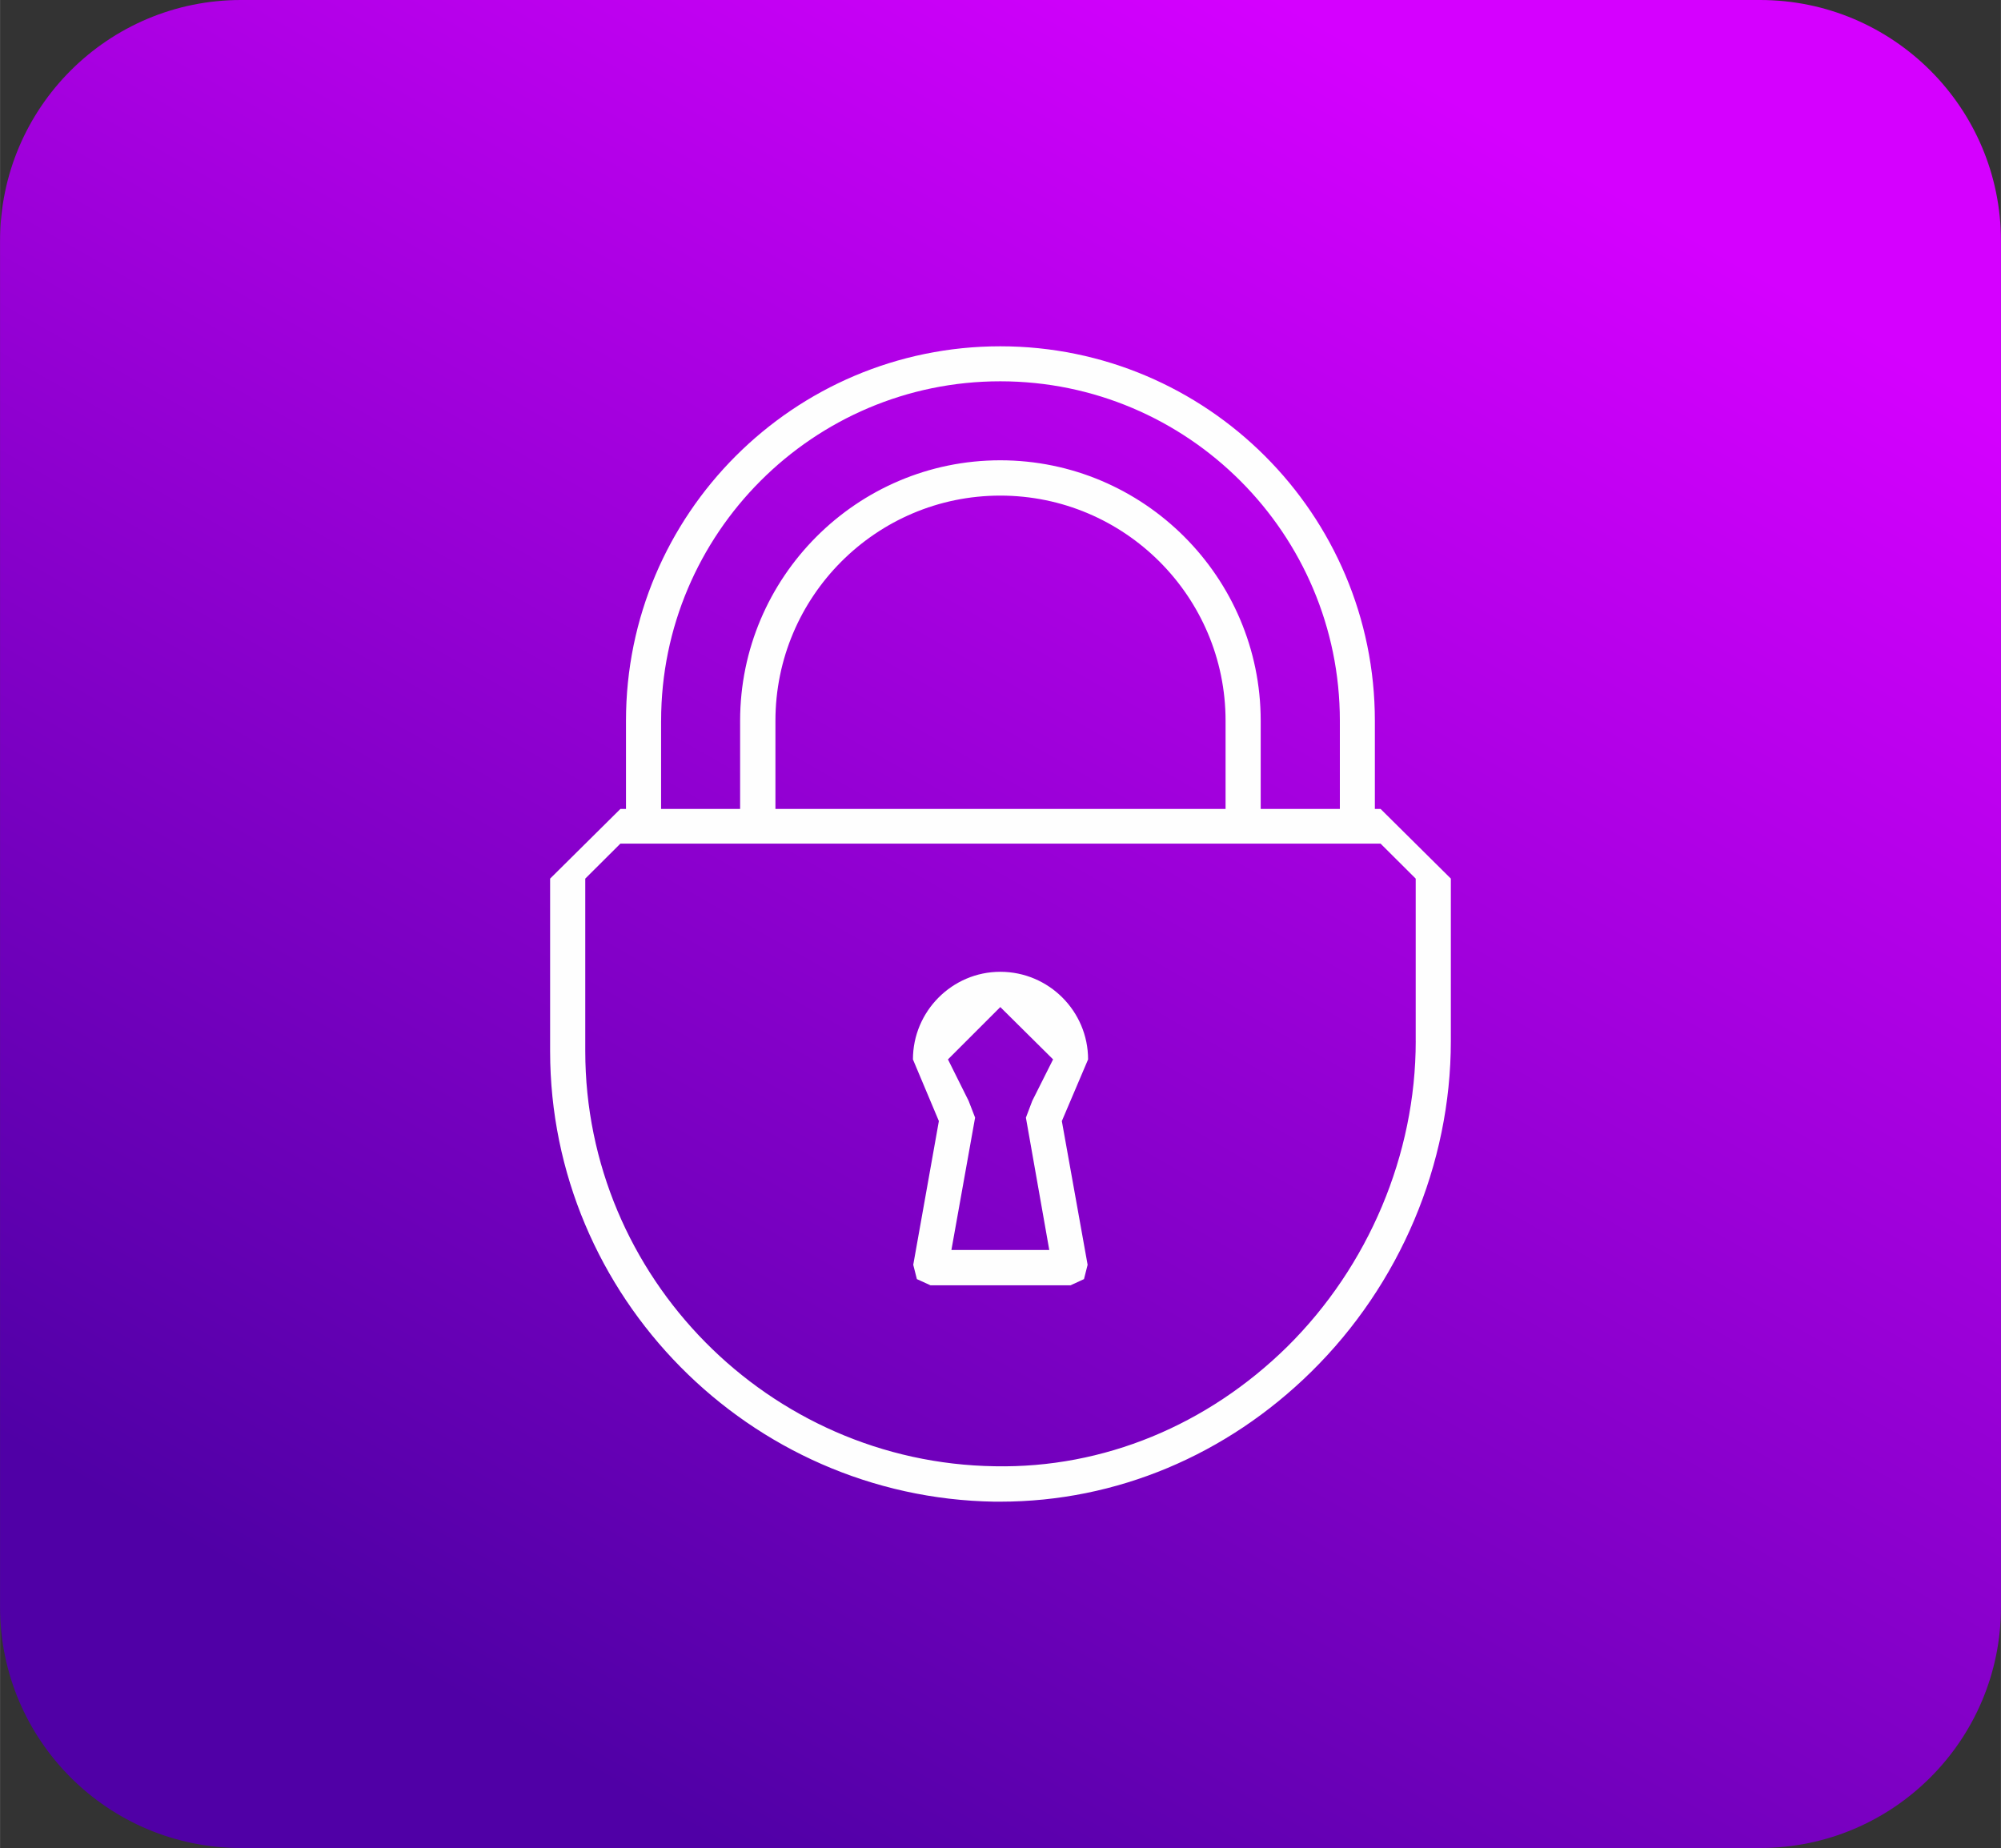
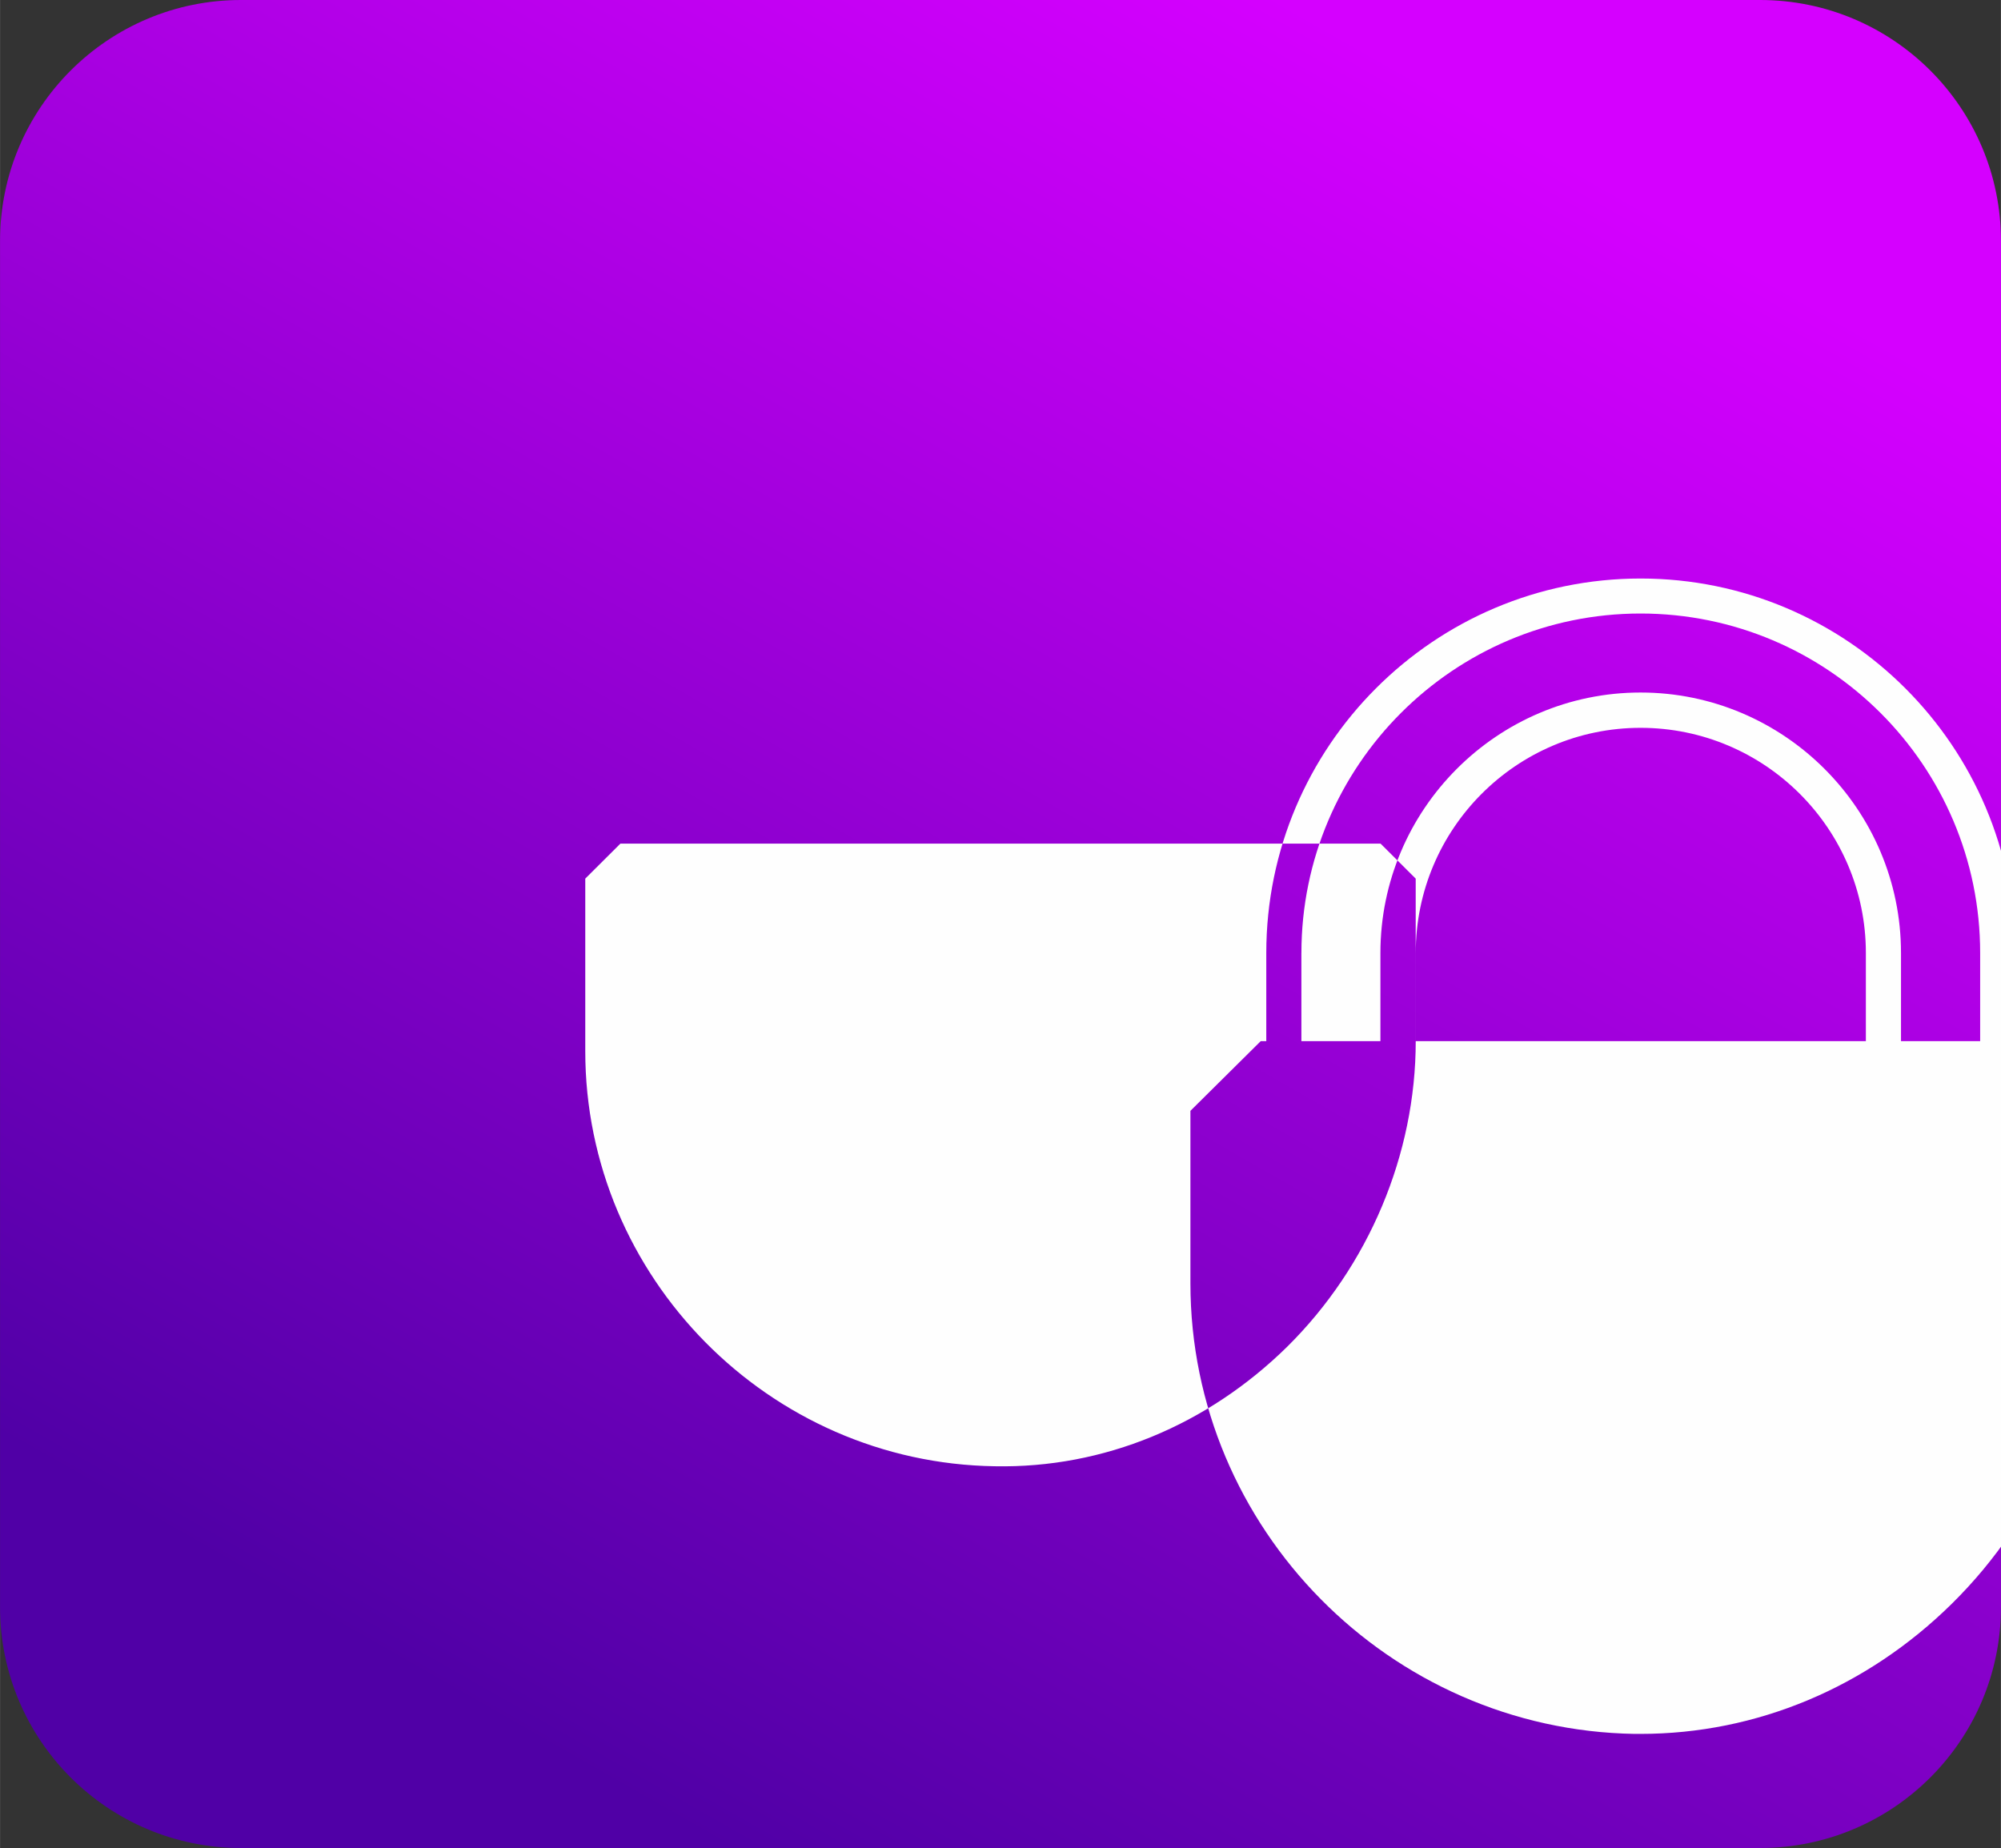
<svg xmlns="http://www.w3.org/2000/svg" xml:space="preserve" width="3.259in" height="3.01in" style="shape-rendering:geometricPrecision; text-rendering:geometricPrecision; image-rendering:optimizeQuality; fill-rule:evenodd; clip-rule:evenodd" viewBox="0 0 766.11 707.61">
  <rect x="0" y="0" width="766.11" height="707.61" fill="#333333" stroke="none" />
  <defs>
    <style type="text/css">  .fil1 {fill:#FEFEFE;fill-rule:nonzero} .fil0 {fill:url(#id0)}  </style>
    <linearGradient id="id0" gradientUnits="userSpaceOnUse" x1="203.15" y1="665.76" x2="560.51" y2="39.16">
      <stop offset="0" style="stop-opacity:1; stop-color:#5000A6" />
      <stop offset="1" style="stop-opacity:1; stop-color:#D500FF" />
    </linearGradient>
  </defs>
  <g id="Слой_x0020_1">
    <path class="fil0" d="M92.25 0l581.61 0c50.94,0 92.25,41.31 92.25,92.25l0 523.11c0,50.94 -41.31,92.25 -92.25,92.25l-581.61 0c-50.94,-0 -92.25,-41.31 -92.25,-92.25l-0 -523.11c0,-50.94 41.31,-92.25 92.25,-92.25z" />
    <g id="_1915529013456">
-       <path class="fil1" d="M542.04 398.67c0,43.36 -18.01,86.15 -49.25,117.04 -30.49,29.97 -70.21,46.54 -111.9,45.73 -86.49,-1.27 -156.82,-72.4 -156.82,-158.96l0 -66.05 13.45 -13.4 291.06 0 13.45 13.4 0 62.24zm-245.16 -88.92l0 -33.78c0,-47.52 38.57,-86.2 86.09,-86.2 47.58,0 86.26,38.68 86.26,86.2l0 33.78 -172.35 0zm-43.77 -33.78c0,-71.65 58.26,-129.97 129.85,-129.97 71.77,0 130.03,58.32 130.03,129.97l0 33.78 -30.31 0 0 -33.78c0,-54.91 -44.75,-99.72 -99.72,-99.72 -54.91,0 -99.6,44.81 -99.6,99.72l0 33.78 -30.26 0 0 -33.78zm275.47 33.78l-2.19 0 0 -33.78c0,-79.04 -64.32,-143.37 -143.42,-143.37 -79.1,0 -143.31,64.32 -143.31,143.37l0 33.78 -2.14 0 -26.91 26.68 0 66.05c0,93.88 76.33,171.02 170.1,172.52l2.25 0c44.4,0 86.67,-17.78 119.17,-49.83 33.83,-33.32 53.35,-79.33 53.35,-126.51l0 -62.24 -26.91 -26.68z" />
-       <path class="fil1" d="M392.78 427.94l8.95 50.69 -37.47 0 9.07 -50.69 -2.48 -6.41 -7.91 -15.88 20.04 -20.04 20.21 20.04 -7.97 15.88 -2.43 6.41zm-9.82 -55.83c-18.36,0 -33.43,15.07 -33.43,33.55l9.93 23.61 -9.81 55.03 1.39 5.48 5.2 2.37 53.64 0 5.14 -2.37 1.39 -5.48 -9.87 -55.03 10.05 -23.61c0,-18.48 -15.07,-33.55 -33.6,-33.55z" />
+       <path class="fil1" d="M542.04 398.67c0,43.36 -18.01,86.15 -49.25,117.04 -30.49,29.97 -70.21,46.54 -111.9,45.73 -86.49,-1.27 -156.82,-72.4 -156.82,-158.96l0 -66.05 13.45 -13.4 291.06 0 13.45 13.4 0 62.24zl0 -33.78c0,-47.52 38.57,-86.2 86.09,-86.2 47.58,0 86.26,38.68 86.26,86.2l0 33.78 -172.35 0zm-43.77 -33.78c0,-71.65 58.26,-129.97 129.85,-129.97 71.77,0 130.03,58.32 130.03,129.97l0 33.78 -30.31 0 0 -33.78c0,-54.91 -44.75,-99.72 -99.72,-99.72 -54.91,0 -99.6,44.81 -99.6,99.72l0 33.78 -30.26 0 0 -33.78zm275.47 33.78l-2.19 0 0 -33.78c0,-79.04 -64.32,-143.37 -143.42,-143.37 -79.1,0 -143.31,64.32 -143.31,143.37l0 33.78 -2.14 0 -26.91 26.68 0 66.05c0,93.88 76.33,171.02 170.1,172.52l2.25 0c44.4,0 86.67,-17.78 119.17,-49.83 33.83,-33.32 53.35,-79.33 53.35,-126.51l0 -62.24 -26.91 -26.68z" />
    </g>
  </g>
</svg>